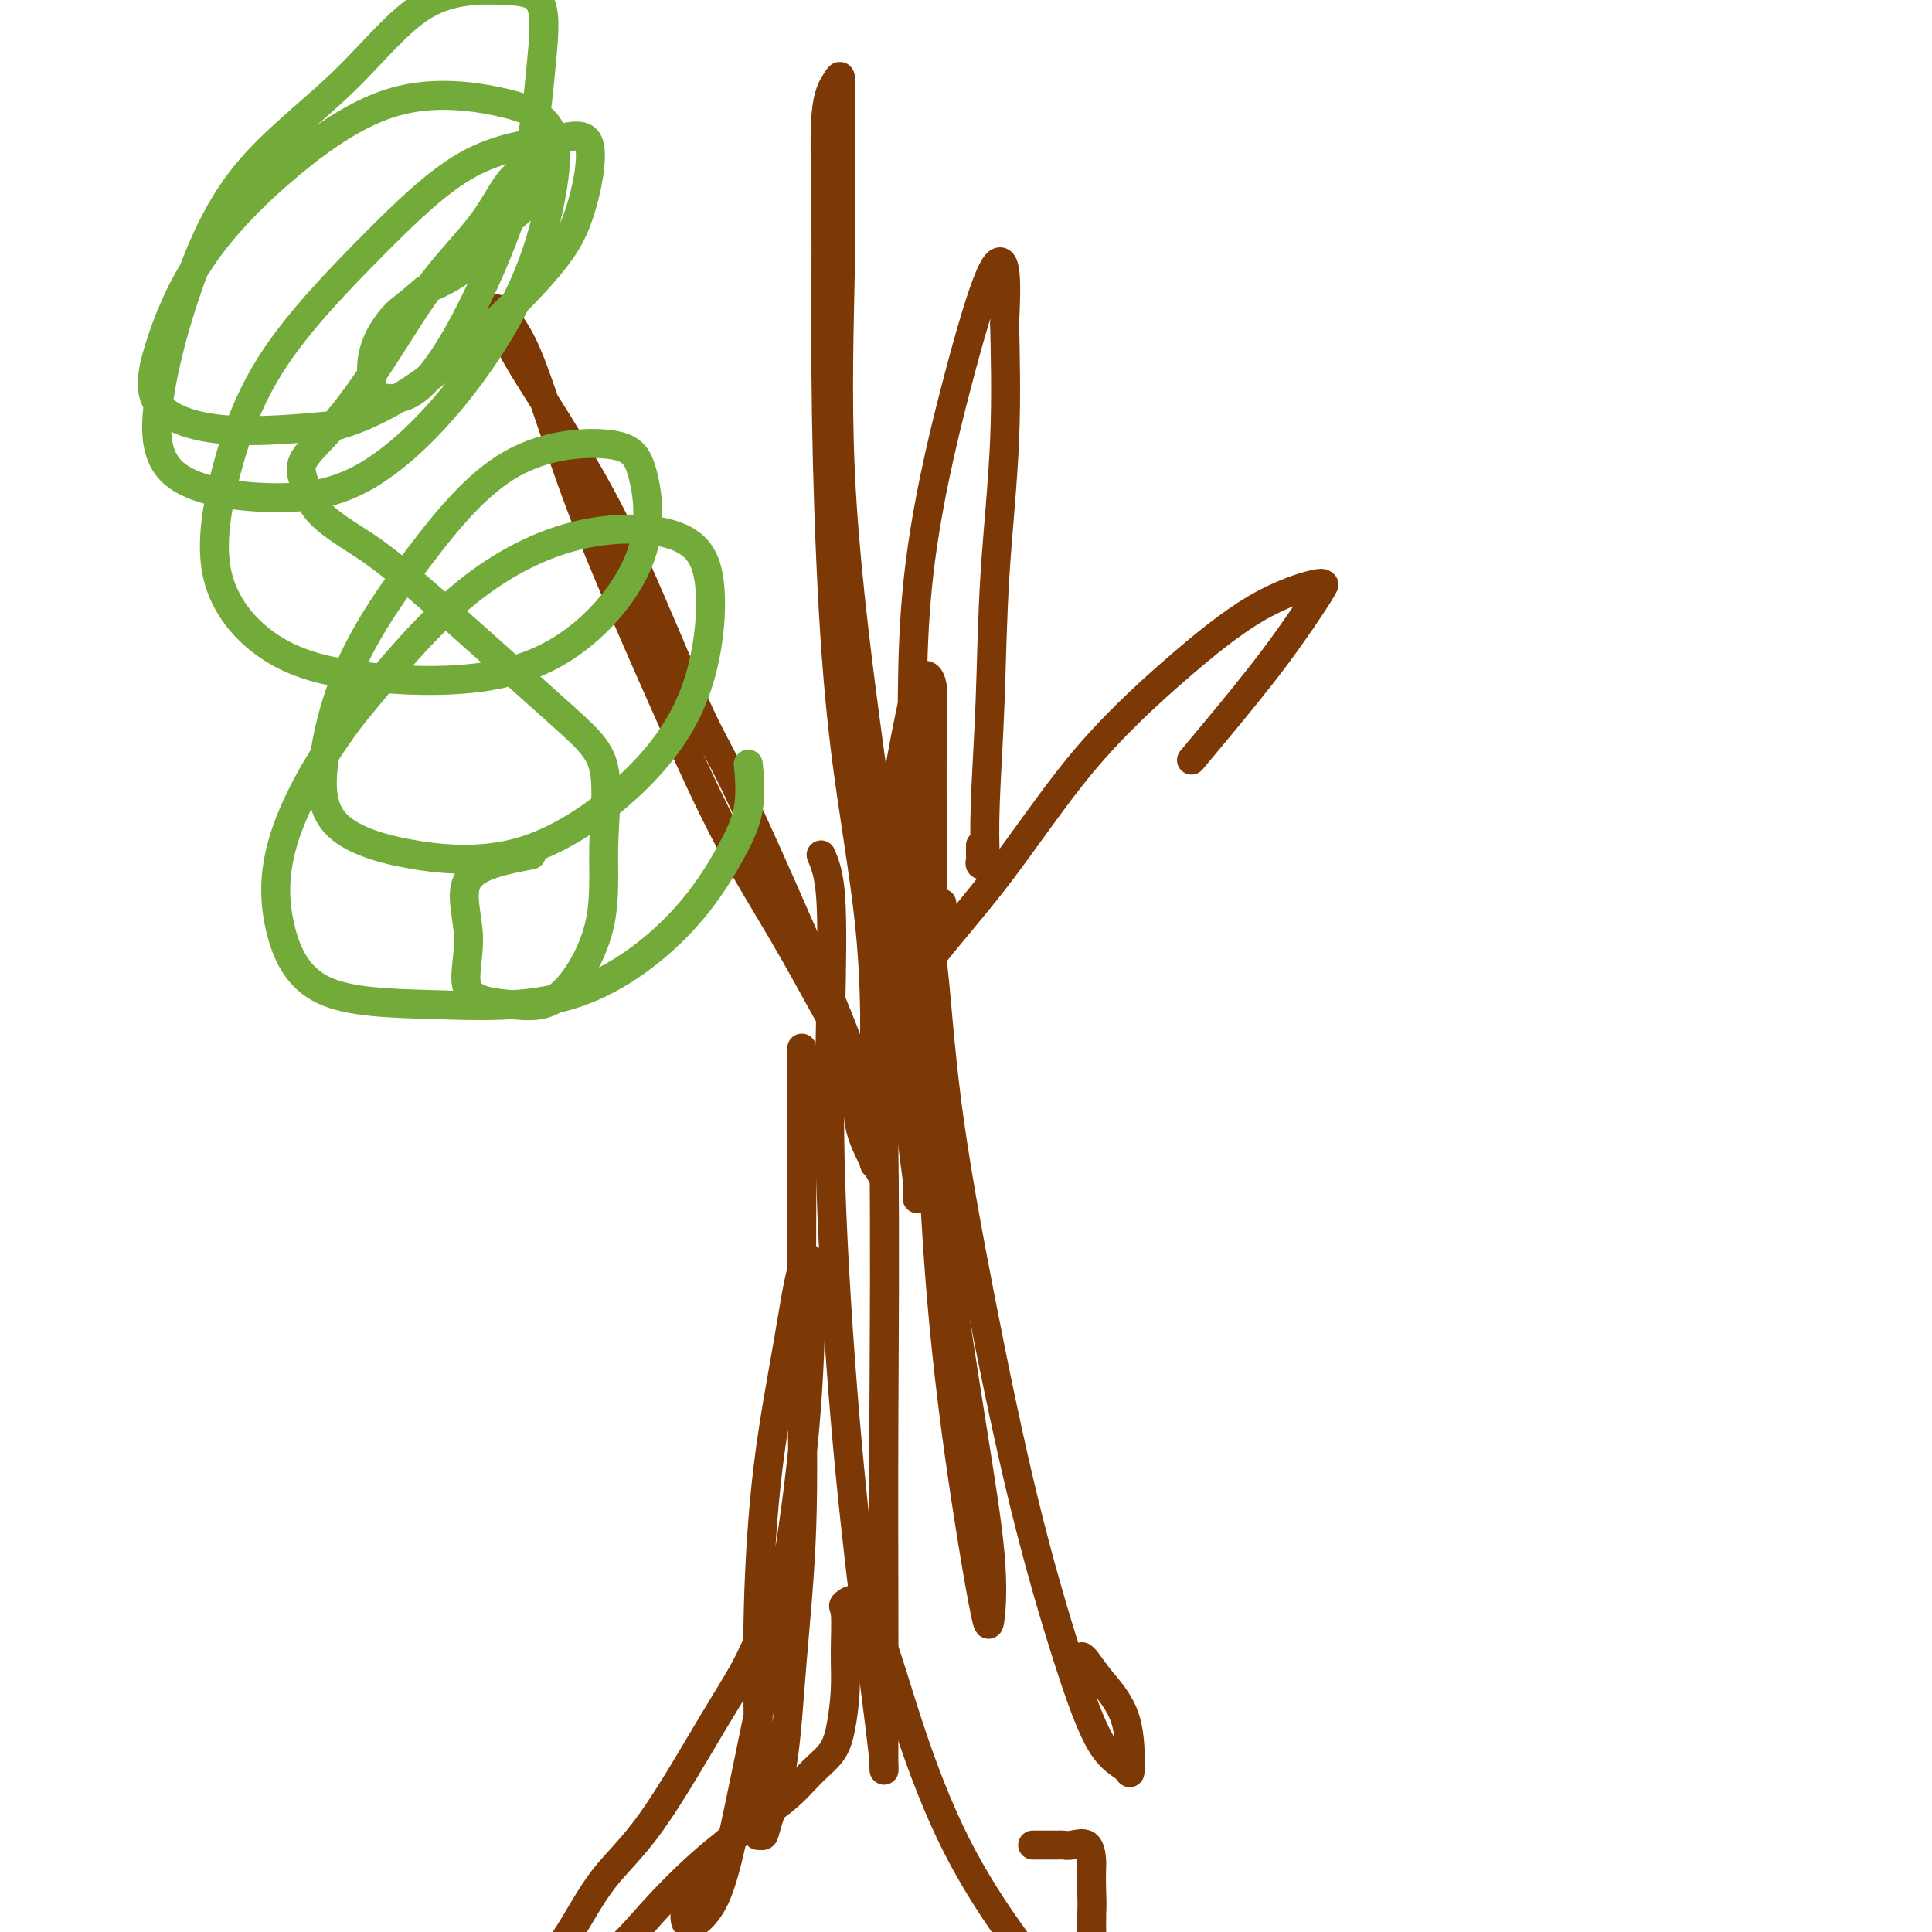
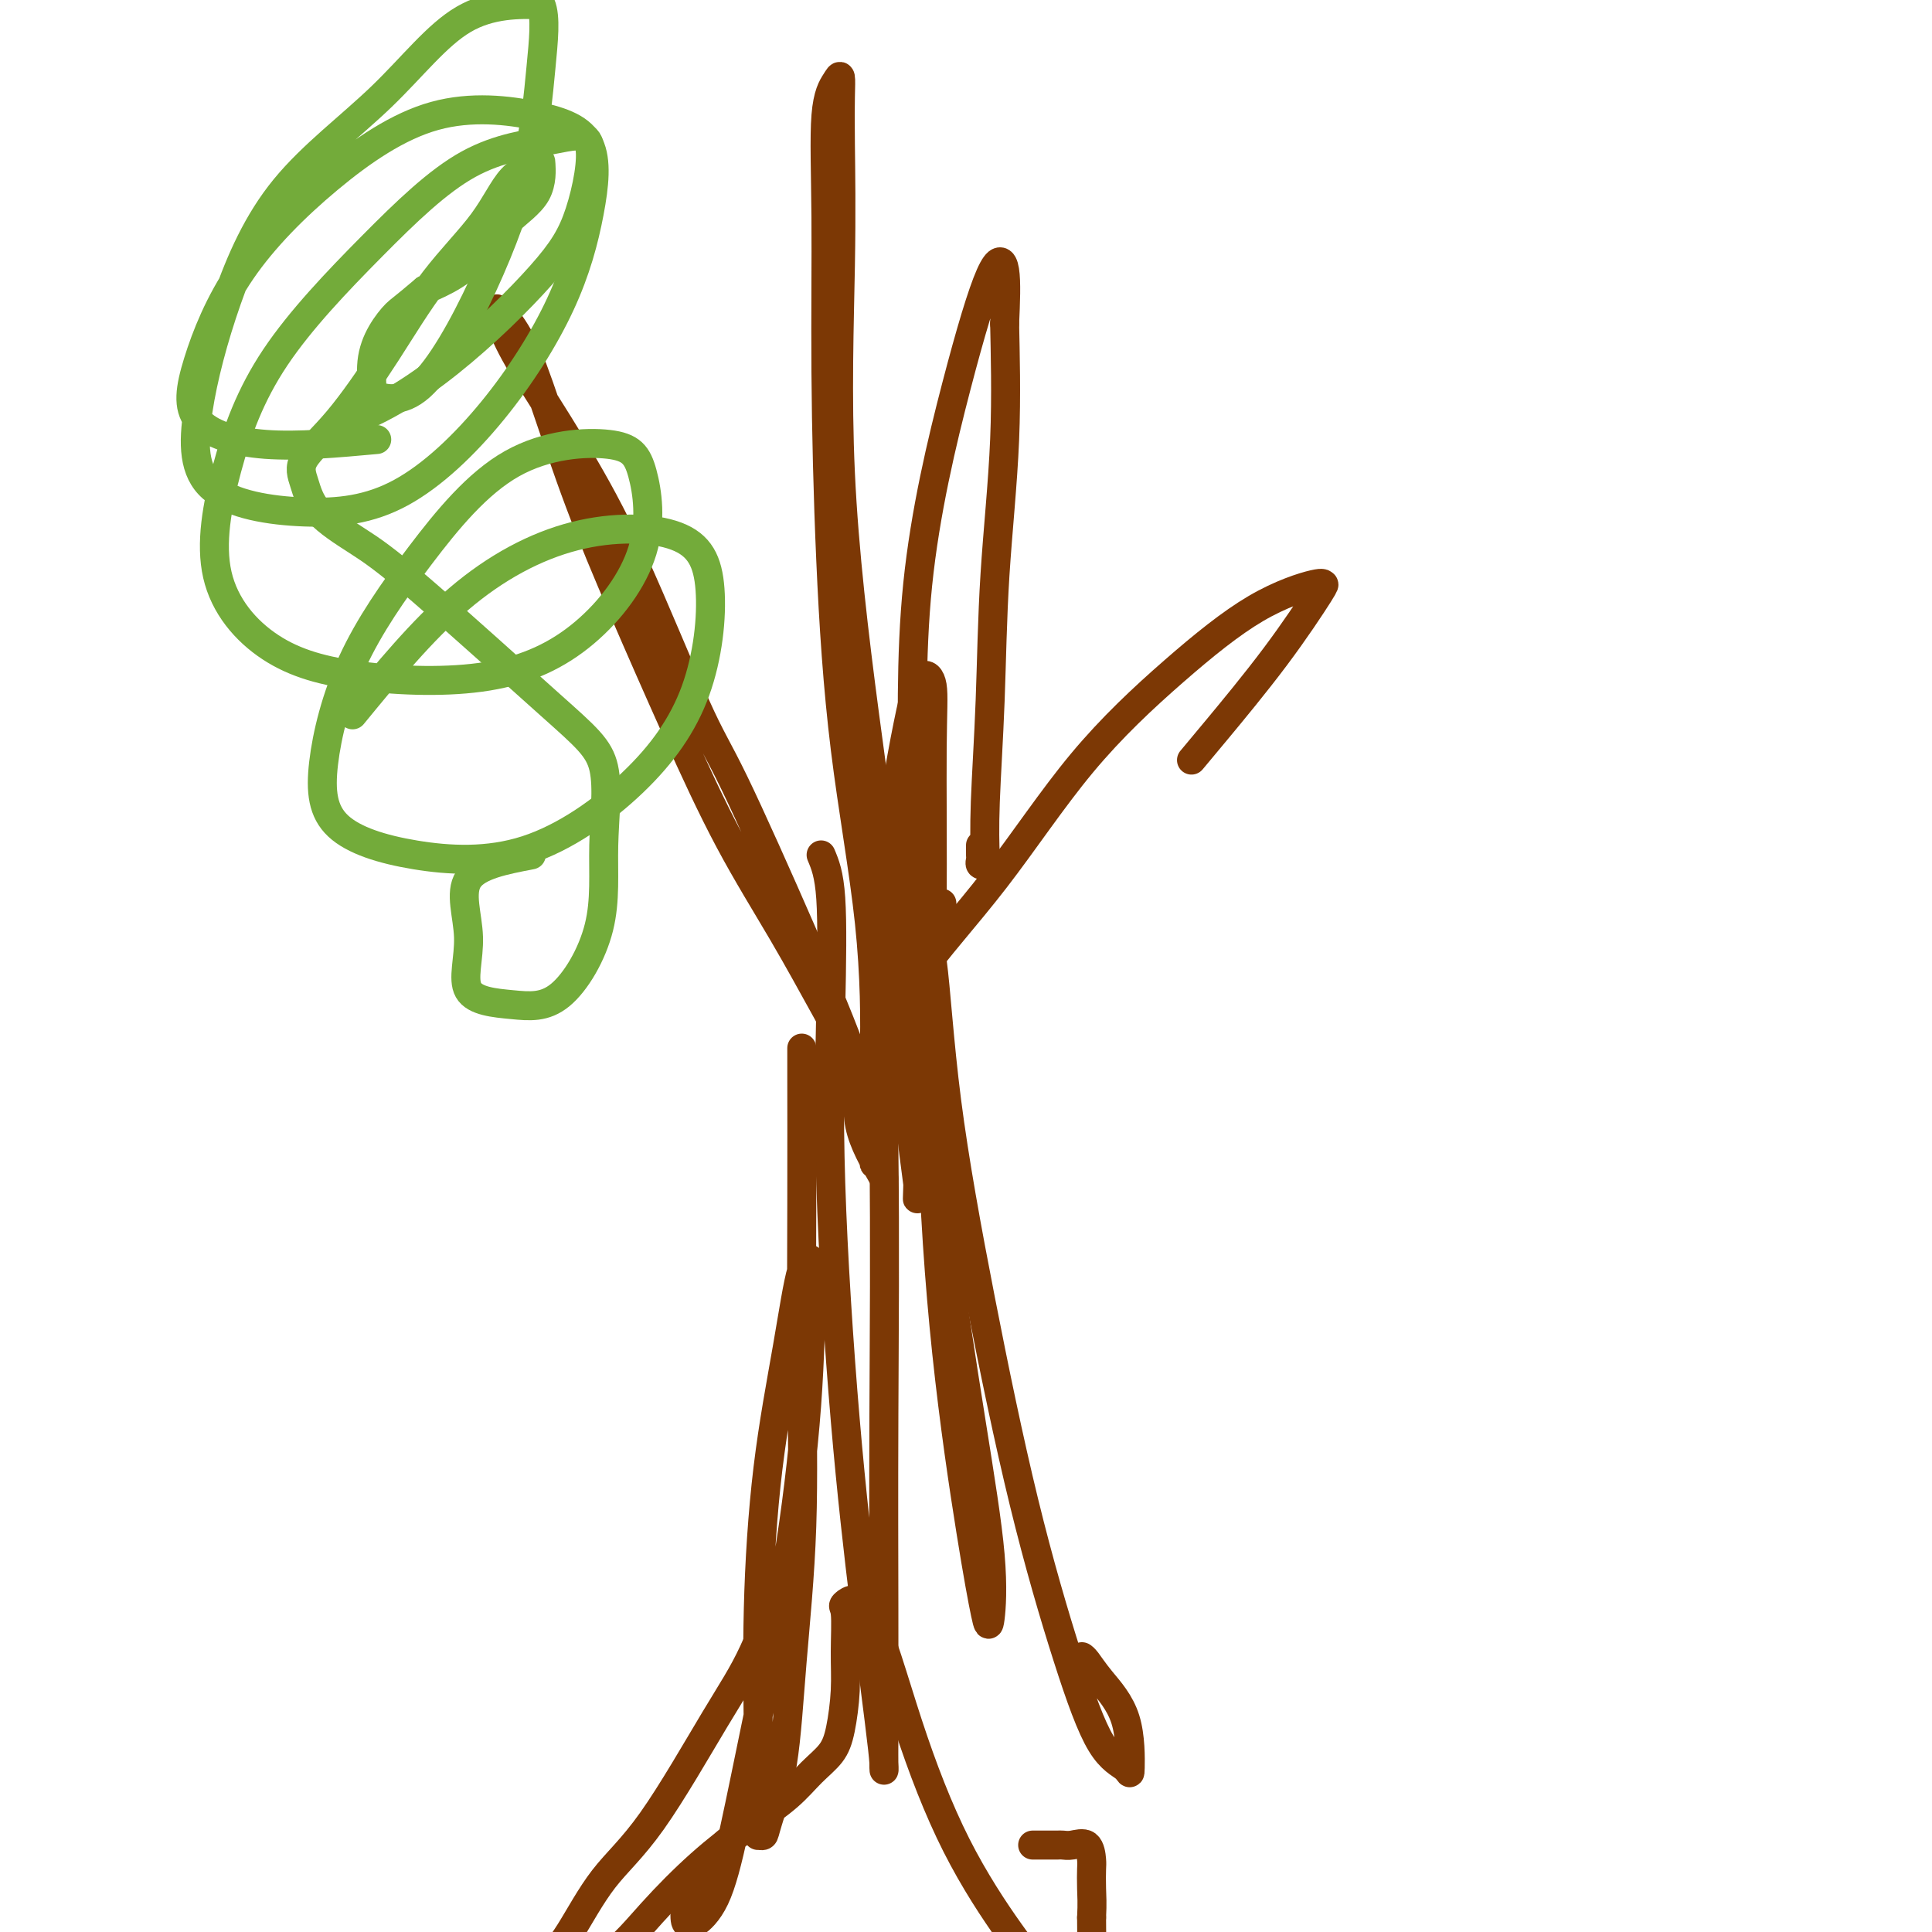
<svg xmlns="http://www.w3.org/2000/svg" viewBox="0 0 400 400" version="1.1">
  <g fill="none" stroke="#7C3805" stroke-width="6" stroke-linecap="round" stroke-linejoin="round">
    <path d="M170,177c0.828,1.963 1.656,3.926 2,9c0.344,5.074 0.204,13.257 0,23c-0.204,9.743 -0.471,21.044 0,36c0.471,14.956 1.681,33.567 3,49c1.319,15.433 2.746,27.687 4,38c1.254,10.313 2.336,18.685 3,24c0.664,5.315 0.910,7.575 1,9c0.090,1.425 0.025,2.016 0,1c-0.025,-1.016 -0.011,-3.639 0,-9c0.011,-5.361 0.019,-13.462 0,-24c-0.019,-10.538 -0.066,-23.515 0,-40c0.066,-16.485 0.246,-36.479 0,-55c-0.246,-18.521 -0.917,-35.569 0,-51c0.917,-15.431 3.423,-29.244 5,-37c1.577,-7.756 2.224,-9.454 3,-10c0.776,-0.546 1.679,0.062 2,2c0.321,1.938 0.060,5.207 0,13c-0.060,7.793 0.082,20.109 0,34c-0.082,13.891 -0.387,29.358 0,45c0.387,15.642 1.465,31.458 3,46c1.535,14.542 3.526,27.811 5,37c1.474,9.189 2.432,14.299 3,17c0.568,2.701 0.746,2.992 1,1c0.254,-1.992 0.584,-6.266 0,-13c-0.584,-6.734 -2.080,-15.928 -4,-28c-1.920,-12.072 -4.263,-27.020 -6,-41c-1.737,-13.980 -2.869,-26.990 -4,-40" />
    <path d="M191,213c-1.986,-23.164 -0.450,-20.572 0,-20c0.450,0.572 -0.186,-0.874 0,-1c0.186,-0.126 1.195,1.069 2,7c0.805,5.931 1.407,16.597 3,29c1.593,12.403 4.178,26.544 7,41c2.822,14.456 5.880,29.227 9,42c3.120,12.773 6.301,23.550 9,32c2.699,8.450 4.917,14.575 7,18c2.083,3.425 4.030,4.151 5,5c0.970,0.849 0.964,1.821 1,0c0.036,-1.821 0.115,-6.435 -1,-10c-1.115,-3.565 -3.422,-6.079 -5,-8c-1.578,-1.921 -2.425,-3.248 -3,-4c-0.575,-0.752 -0.879,-0.929 -1,-1c-0.121,-0.071 -0.061,-0.035 0,0" />
    <path d="M166,217c-0.004,0.405 -0.007,0.811 0,6c0.007,5.189 0.025,15.163 0,26c-0.025,10.837 -0.094,22.539 0,34c0.094,11.461 0.352,22.683 0,33c-0.352,10.317 -1.313,19.731 -2,28c-0.687,8.269 -1.098,15.394 -2,21c-0.902,5.606 -2.294,9.693 -3,12c-0.706,2.307 -0.726,2.836 -1,3c-0.274,0.164 -0.801,-0.036 -1,0c-0.199,0.036 -0.069,0.307 0,-3c0.069,-3.307 0.077,-10.193 0,-18c-0.077,-7.807 -0.237,-16.534 0,-26c0.237,-9.466 0.873,-19.669 2,-29c1.127,-9.331 2.746,-17.789 4,-25c1.254,-7.211 2.144,-13.177 3,-16c0.856,-2.823 1.679,-2.505 2,-2c0.321,0.505 0.141,1.196 0,6c-0.141,4.804 -0.241,13.723 -1,24c-0.759,10.277 -2.175,21.914 -4,33c-1.825,11.086 -4.057,21.621 -6,31c-1.943,9.379 -3.596,17.602 -5,24c-1.404,6.398 -2.559,10.972 -4,14c-1.441,3.028 -3.167,4.509 -4,5c-0.833,0.491 -0.773,-0.009 -1,0c-0.227,0.009 -0.741,0.528 -1,0c-0.259,-0.528 -0.262,-2.104 0,-4c0.262,-1.896 0.789,-4.113 2,-6c1.211,-1.887 3.105,-3.443 5,-5" />
    <path d="M149,383c2.200,-2.600 4.200,-3.600 5,-4c0.800,-0.400 0.400,-0.200 0,0" />
    <path d="M163,324c-2.379,6.583 -4.757,13.166 -7,18c-2.243,4.834 -4.349,7.920 -8,14c-3.651,6.080 -8.846,15.153 -13,21c-4.154,5.847 -7.267,8.469 -10,12c-2.733,3.531 -5.087,7.971 -7,11c-1.913,3.029 -3.384,4.646 -4,6c-0.616,1.354 -0.378,2.444 0,3c0.378,0.556 0.895,0.576 3,0c2.105,-0.576 5.798,-1.749 9,-4c3.202,-2.251 5.913,-5.582 9,-9c3.087,-3.418 6.550,-6.924 10,-10c3.450,-3.076 6.889,-5.723 10,-8c3.111,-2.277 5.895,-4.186 8,-6c2.105,-1.814 3.530,-3.534 5,-5c1.470,-1.466 2.983,-2.677 4,-4c1.017,-1.323 1.537,-2.758 2,-5c0.463,-2.242 0.869,-5.290 1,-8c0.131,-2.710 -0.013,-5.081 0,-8c0.013,-2.919 0.182,-6.387 0,-8c-0.182,-1.613 -0.714,-1.372 0,-2c0.714,-0.628 2.675,-2.126 5,2c2.325,4.126 5.012,13.875 8,23c2.988,9.125 6.275,17.625 10,25c3.725,7.375 7.888,13.623 11,18c3.112,4.377 5.174,6.883 7,8c1.826,1.117 3.417,0.846 5,1c1.583,0.154 3.157,0.734 4,0c0.843,-0.734 0.955,-2.781 1,-5c0.045,-2.219 0.022,-4.609 0,-7" />
    <path d="M226,397c0.156,-2.992 0.046,-4.472 0,-6c-0.046,-1.528 -0.029,-3.103 0,-4c0.029,-0.897 0.072,-1.116 0,-2c-0.072,-0.884 -0.257,-2.433 -1,-3c-0.743,-0.567 -2.045,-0.152 -3,0c-0.955,0.152 -1.564,0.041 -2,0c-0.436,-0.041 -0.699,-0.011 -1,0c-0.301,0.011 -0.642,0.003 -1,0c-0.358,-0.003 -0.735,-0.001 -1,0c-0.265,0.001 -0.417,0.000 -1,0c-0.583,-0.000 -1.595,-0.000 -2,0c-0.405,0.000 -0.202,0.000 0,0" />
    <path d="M183,244c-2.128,-3.699 -4.256,-7.398 -5,-11c-0.744,-3.602 -0.105,-7.107 -1,-11c-0.895,-3.893 -3.324,-8.173 -6,-13c-2.676,-4.827 -5.599,-10.202 -9,-16c-3.401,-5.798 -7.280,-12.019 -11,-19c-3.720,-6.981 -7.281,-14.722 -11,-23c-3.719,-8.278 -7.595,-17.094 -11,-25c-3.405,-7.906 -6.337,-14.903 -9,-22c-2.663,-7.097 -5.055,-14.295 -7,-20c-1.945,-5.705 -3.443,-9.916 -5,-13c-1.557,-3.084 -3.175,-5.040 -4,-6c-0.825,-0.960 -0.858,-0.923 -1,-1c-0.142,-0.077 -0.394,-0.268 0,1c0.394,1.268 1.434,3.994 3,7c1.566,3.006 3.656,6.293 6,10c2.344,3.707 4.940,7.835 8,13c3.060,5.165 6.585,11.367 11,21c4.415,9.633 9.722,22.697 13,30c3.278,7.303 4.528,8.845 8,16c3.472,7.155 9.165,19.922 14,31c4.835,11.078 8.812,20.466 11,27c2.188,6.534 2.586,10.215 3,13c0.414,2.785 0.842,4.673 1,6c0.158,1.327 0.045,2.093 0,2c-0.045,-0.093 -0.023,-1.047 0,-2" />
    <path d="M181,239c2.323,6.350 0.630,-0.776 0,-6c-0.630,-5.224 -0.197,-8.547 0,-15c0.197,-6.453 0.158,-16.035 -1,-27c-1.158,-10.965 -3.437,-23.314 -5,-36c-1.563,-12.686 -2.412,-25.710 -3,-39c-0.588,-13.290 -0.914,-26.846 -1,-39c-0.086,-12.154 0.068,-22.908 0,-32c-0.068,-9.092 -0.358,-16.524 0,-21c0.358,-4.476 1.365,-5.997 2,-7c0.635,-1.003 0.899,-1.490 1,-1c0.101,0.490 0.041,1.957 0,4c-0.041,2.043 -0.061,4.664 0,10c0.061,5.336 0.204,13.389 0,25c-0.204,11.611 -0.755,26.782 0,43c0.755,16.218 2.815,33.483 5,50c2.185,16.517 4.494,32.286 6,46c1.506,13.714 2.208,25.373 3,34c0.792,8.627 1.672,14.224 2,17c0.328,2.776 0.103,2.732 0,3c-0.103,0.268 -0.083,0.847 0,-2c0.083,-2.847 0.228,-9.120 0,-16c-0.228,-6.880 -0.830,-14.366 -1,-25c-0.170,-10.634 0.091,-24.416 0,-39c-0.091,-14.584 -0.536,-29.972 1,-45c1.536,-15.028 5.051,-29.698 8,-41c2.949,-11.302 5.332,-19.235 7,-23c1.668,-3.765 2.619,-3.361 3,-1c0.381,2.361 0.190,6.681 0,11" />
    <path d="M208,67c0.109,5.782 0.383,14.737 0,24c-0.383,9.263 -1.422,18.836 -2,28c-0.578,9.164 -0.695,17.920 -1,26c-0.305,8.080 -0.800,15.482 -1,21c-0.200,5.518 -0.106,9.150 0,11c0.106,1.850 0.225,1.919 0,2c-0.225,0.081 -0.792,0.176 -1,0c-0.208,-0.176 -0.056,-0.622 0,-1c0.056,-0.378 0.015,-0.689 0,-1c-0.015,-0.311 -0.004,-0.622 0,-1c0.004,-0.378 0.001,-0.822 0,-1c-0.001,-0.178 -0.001,-0.089 0,0" />
    <path d="M195,187c-2.384,4.367 -4.768,8.734 -6,12c-1.232,3.266 -1.312,5.432 -2,8c-0.688,2.568 -1.984,5.537 -2,5c-0.016,-0.537 1.249,-4.579 5,-10c3.751,-5.421 9.990,-12.220 16,-20c6.010,-7.780 11.792,-16.539 18,-24c6.208,-7.461 12.843,-13.623 19,-19c6.157,-5.377 11.837,-9.969 17,-13c5.163,-3.031 9.810,-4.500 12,-5c2.190,-0.500 1.924,-0.032 2,0c0.076,0.032 0.493,-0.373 -1,2c-1.493,2.373 -4.895,7.523 -9,13c-4.105,5.477 -8.913,11.282 -12,15c-3.087,3.718 -4.453,5.348 -5,6c-0.547,0.652 -0.273,0.326 0,0" />
  </g>
  <g fill="none" stroke="#73AB3A" stroke-width="6" stroke-linecap="round" stroke-linejoin="round">
    <path d="M110,177c-5.550,1.065 -11.101,2.131 -13,5c-1.899,2.869 -0.147,7.542 0,12c0.147,4.458 -1.310,8.701 0,11c1.310,2.299 5.389,2.655 9,3c3.611,0.345 6.754,0.679 10,-2c3.246,-2.679 6.594,-8.372 8,-14c1.406,-5.628 0.869,-11.193 1,-17c0.131,-5.807 0.929,-11.857 0,-16c-0.929,-4.143 -3.586,-6.379 -11,-13c-7.414,-6.621 -19.585,-17.626 -27,-24c-7.415,-6.374 -10.074,-8.116 -13,-10c-2.926,-1.884 -6.121,-3.911 -8,-6c-1.879,-2.089 -2.444,-4.241 -3,-6c-0.556,-1.759 -1.104,-3.124 0,-5c1.104,-1.876 3.861,-4.264 7,-8c3.139,-3.736 6.659,-8.822 10,-14c3.341,-5.178 6.503,-10.450 10,-15c3.497,-4.550 7.331,-8.378 10,-12c2.669,-3.622 4.175,-7.037 6,-9c1.825,-1.963 3.971,-2.473 5,-3c1.029,-0.527 0.941,-1.071 1,0c0.059,1.071 0.264,3.757 -1,6c-1.264,2.243 -3.999,4.045 -6,6c-2.001,1.955 -3.270,4.065 -5,6c-1.730,1.935 -3.923,3.696 -6,5c-2.077,1.304 -4.039,2.152 -6,3" />
-     <path d="M88,60c-4.768,4.056 -5.189,4.195 -6,5c-0.811,0.805 -2.012,2.276 -3,4c-0.988,1.724 -1.762,3.699 -2,6c-0.238,2.301 0.061,4.926 0,6c-0.061,1.074 -0.483,0.597 1,1c1.483,0.403 4.871,1.685 9,-2c4.129,-3.685 8.998,-12.336 13,-21c4.002,-8.664 7.137,-17.342 9,-25c1.863,-7.658 2.453,-14.297 3,-20c0.547,-5.703 1.049,-10.470 0,-13c-1.049,-2.530 -3.650,-2.822 -8,-3c-4.350,-0.178 -10.448,-0.243 -16,3c-5.552,3.243 -10.559,9.795 -17,16c-6.441,6.205 -14.315,12.063 -20,19c-5.685,6.937 -9.181,14.952 -12,23c-2.819,8.048 -4.960,16.128 -6,23c-1.040,6.872 -0.979,12.535 3,16c3.979,3.465 11.874,4.731 19,5c7.126,0.269 13.482,-0.458 20,-4c6.518,-3.542 13.200,-9.900 19,-17c5.800,-7.100 10.720,-14.941 14,-22c3.280,-7.059 4.922,-13.335 6,-19c1.078,-5.665 1.593,-10.717 0,-14c-1.593,-3.283 -5.295,-4.795 -11,-6c-5.705,-1.205 -13.415,-2.102 -21,0c-7.585,2.102 -15.045,7.202 -22,13c-6.955,5.798 -13.405,12.294 -18,19c-4.595,6.706 -7.335,13.622 -9,19c-1.665,5.378 -2.256,9.217 0,12c2.256,2.783 7.359,4.509 14,5c6.641,0.491 14.821,-0.255 23,-1" />
+     <path d="M88,60c-4.768,4.056 -5.189,4.195 -6,5c-0.811,0.805 -2.012,2.276 -3,4c-0.988,1.724 -1.762,3.699 -2,6c-0.238,2.301 0.061,4.926 0,6c-0.061,1.074 -0.483,0.597 1,1c1.483,0.403 4.871,1.685 9,-2c4.129,-3.685 8.998,-12.336 13,-21c4.002,-8.664 7.137,-17.342 9,-25c1.863,-7.658 2.453,-14.297 3,-20c0.547,-5.703 1.049,-10.470 0,-13c-4.350,-0.178 -10.448,-0.243 -16,3c-5.552,3.243 -10.559,9.795 -17,16c-6.441,6.205 -14.315,12.063 -20,19c-5.685,6.937 -9.181,14.952 -12,23c-2.819,8.048 -4.960,16.128 -6,23c-1.040,6.872 -0.979,12.535 3,16c3.979,3.465 11.874,4.731 19,5c7.126,0.269 13.482,-0.458 20,-4c6.518,-3.542 13.200,-9.900 19,-17c5.800,-7.100 10.720,-14.941 14,-22c3.280,-7.059 4.922,-13.335 6,-19c1.078,-5.665 1.593,-10.717 0,-14c-1.593,-3.283 -5.295,-4.795 -11,-6c-5.705,-1.205 -13.415,-2.102 -21,0c-7.585,2.102 -15.045,7.202 -22,13c-6.955,5.798 -13.405,12.294 -18,19c-4.595,6.706 -7.335,13.622 -9,19c-1.665,5.378 -2.256,9.217 0,12c2.256,2.783 7.359,4.509 14,5c6.641,0.491 14.821,-0.255 23,-1" />
    <path d="M70,88c7.731,-2.159 15.557,-7.056 23,-13c7.443,-5.944 14.503,-12.935 19,-18c4.497,-5.065 6.430,-8.205 8,-13c1.570,-4.795 2.776,-11.245 2,-14c-0.776,-2.755 -3.533,-1.813 -8,-1c-4.467,0.813 -10.644,1.498 -17,5c-6.356,3.502 -12.890,9.822 -20,17c-7.110,7.178 -14.795,15.215 -20,23c-5.205,7.785 -7.931,15.317 -10,23c-2.069,7.683 -3.480,15.516 -2,22c1.480,6.484 5.852,11.618 11,15c5.148,3.382 11.073,5.011 19,6c7.927,0.989 17.854,1.340 26,0c8.146,-1.340 14.509,-4.369 20,-9c5.491,-4.631 10.111,-10.865 12,-17c1.889,-6.135 1.049,-12.172 0,-16c-1.049,-3.828 -2.306,-5.446 -7,-6c-4.694,-0.554 -12.823,-0.043 -20,4c-7.177,4.043 -13.401,11.618 -19,19c-5.599,7.382 -10.572,14.569 -14,22c-3.428,7.431 -5.311,15.105 -6,21c-0.689,5.895 -0.182,10.011 3,13c3.182,2.989 9.041,4.853 16,6c6.959,1.147 15.017,1.579 23,-1c7.983,-2.579 15.891,-8.170 22,-14c6.109,-5.830 10.420,-11.900 13,-19c2.580,-7.100 3.429,-15.231 3,-21c-0.429,-5.769 -2.136,-9.175 -7,-11c-4.864,-1.825 -12.887,-2.068 -21,0c-8.113,2.068 -16.318,6.448 -24,13c-7.682,6.552 -14.841,15.276 -22,24" />
-     <path d="M73,148c-6.441,8.421 -11.543,17.475 -14,25c-2.457,7.525 -2.268,13.521 -1,19c1.268,5.479 3.616,10.440 9,13c5.384,2.560 13.804,2.720 23,3c9.196,0.280 19.168,0.680 28,-2c8.832,-2.680 16.524,-8.439 22,-14c5.476,-5.561 8.736,-10.924 11,-15c2.264,-4.076 3.533,-6.867 4,-10c0.467,-3.133 0.134,-6.610 0,-8c-0.134,-1.390 -0.067,-0.695 0,0" />
  </g>
</svg>